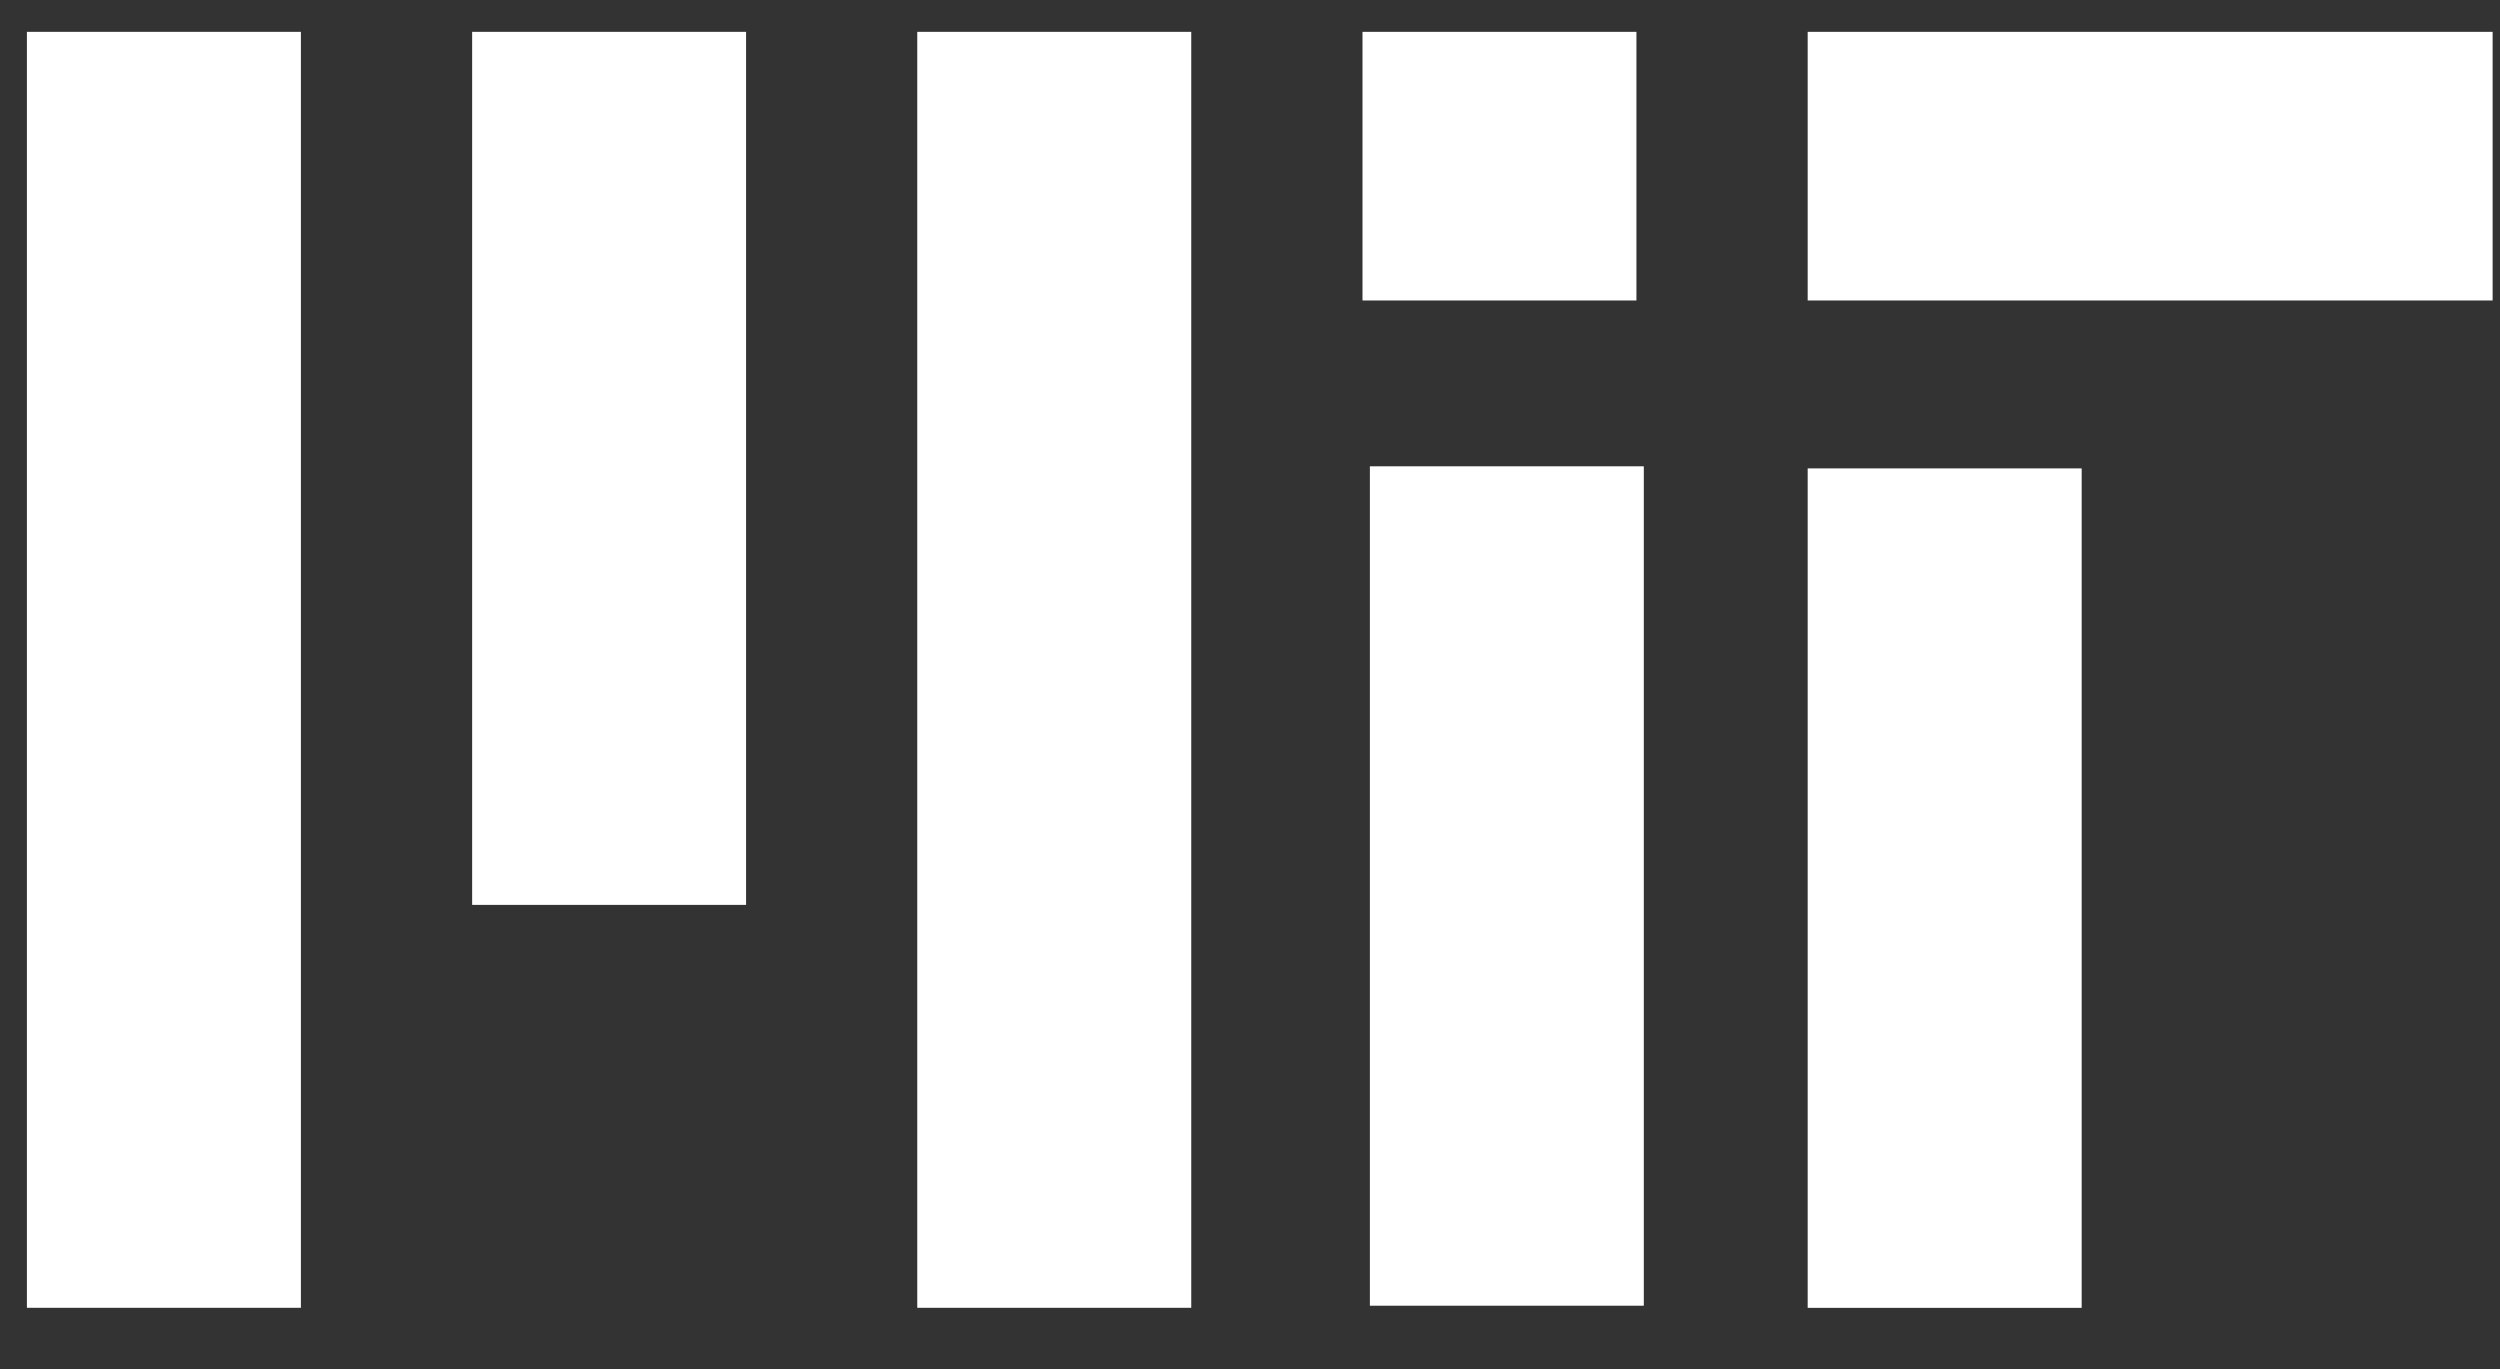
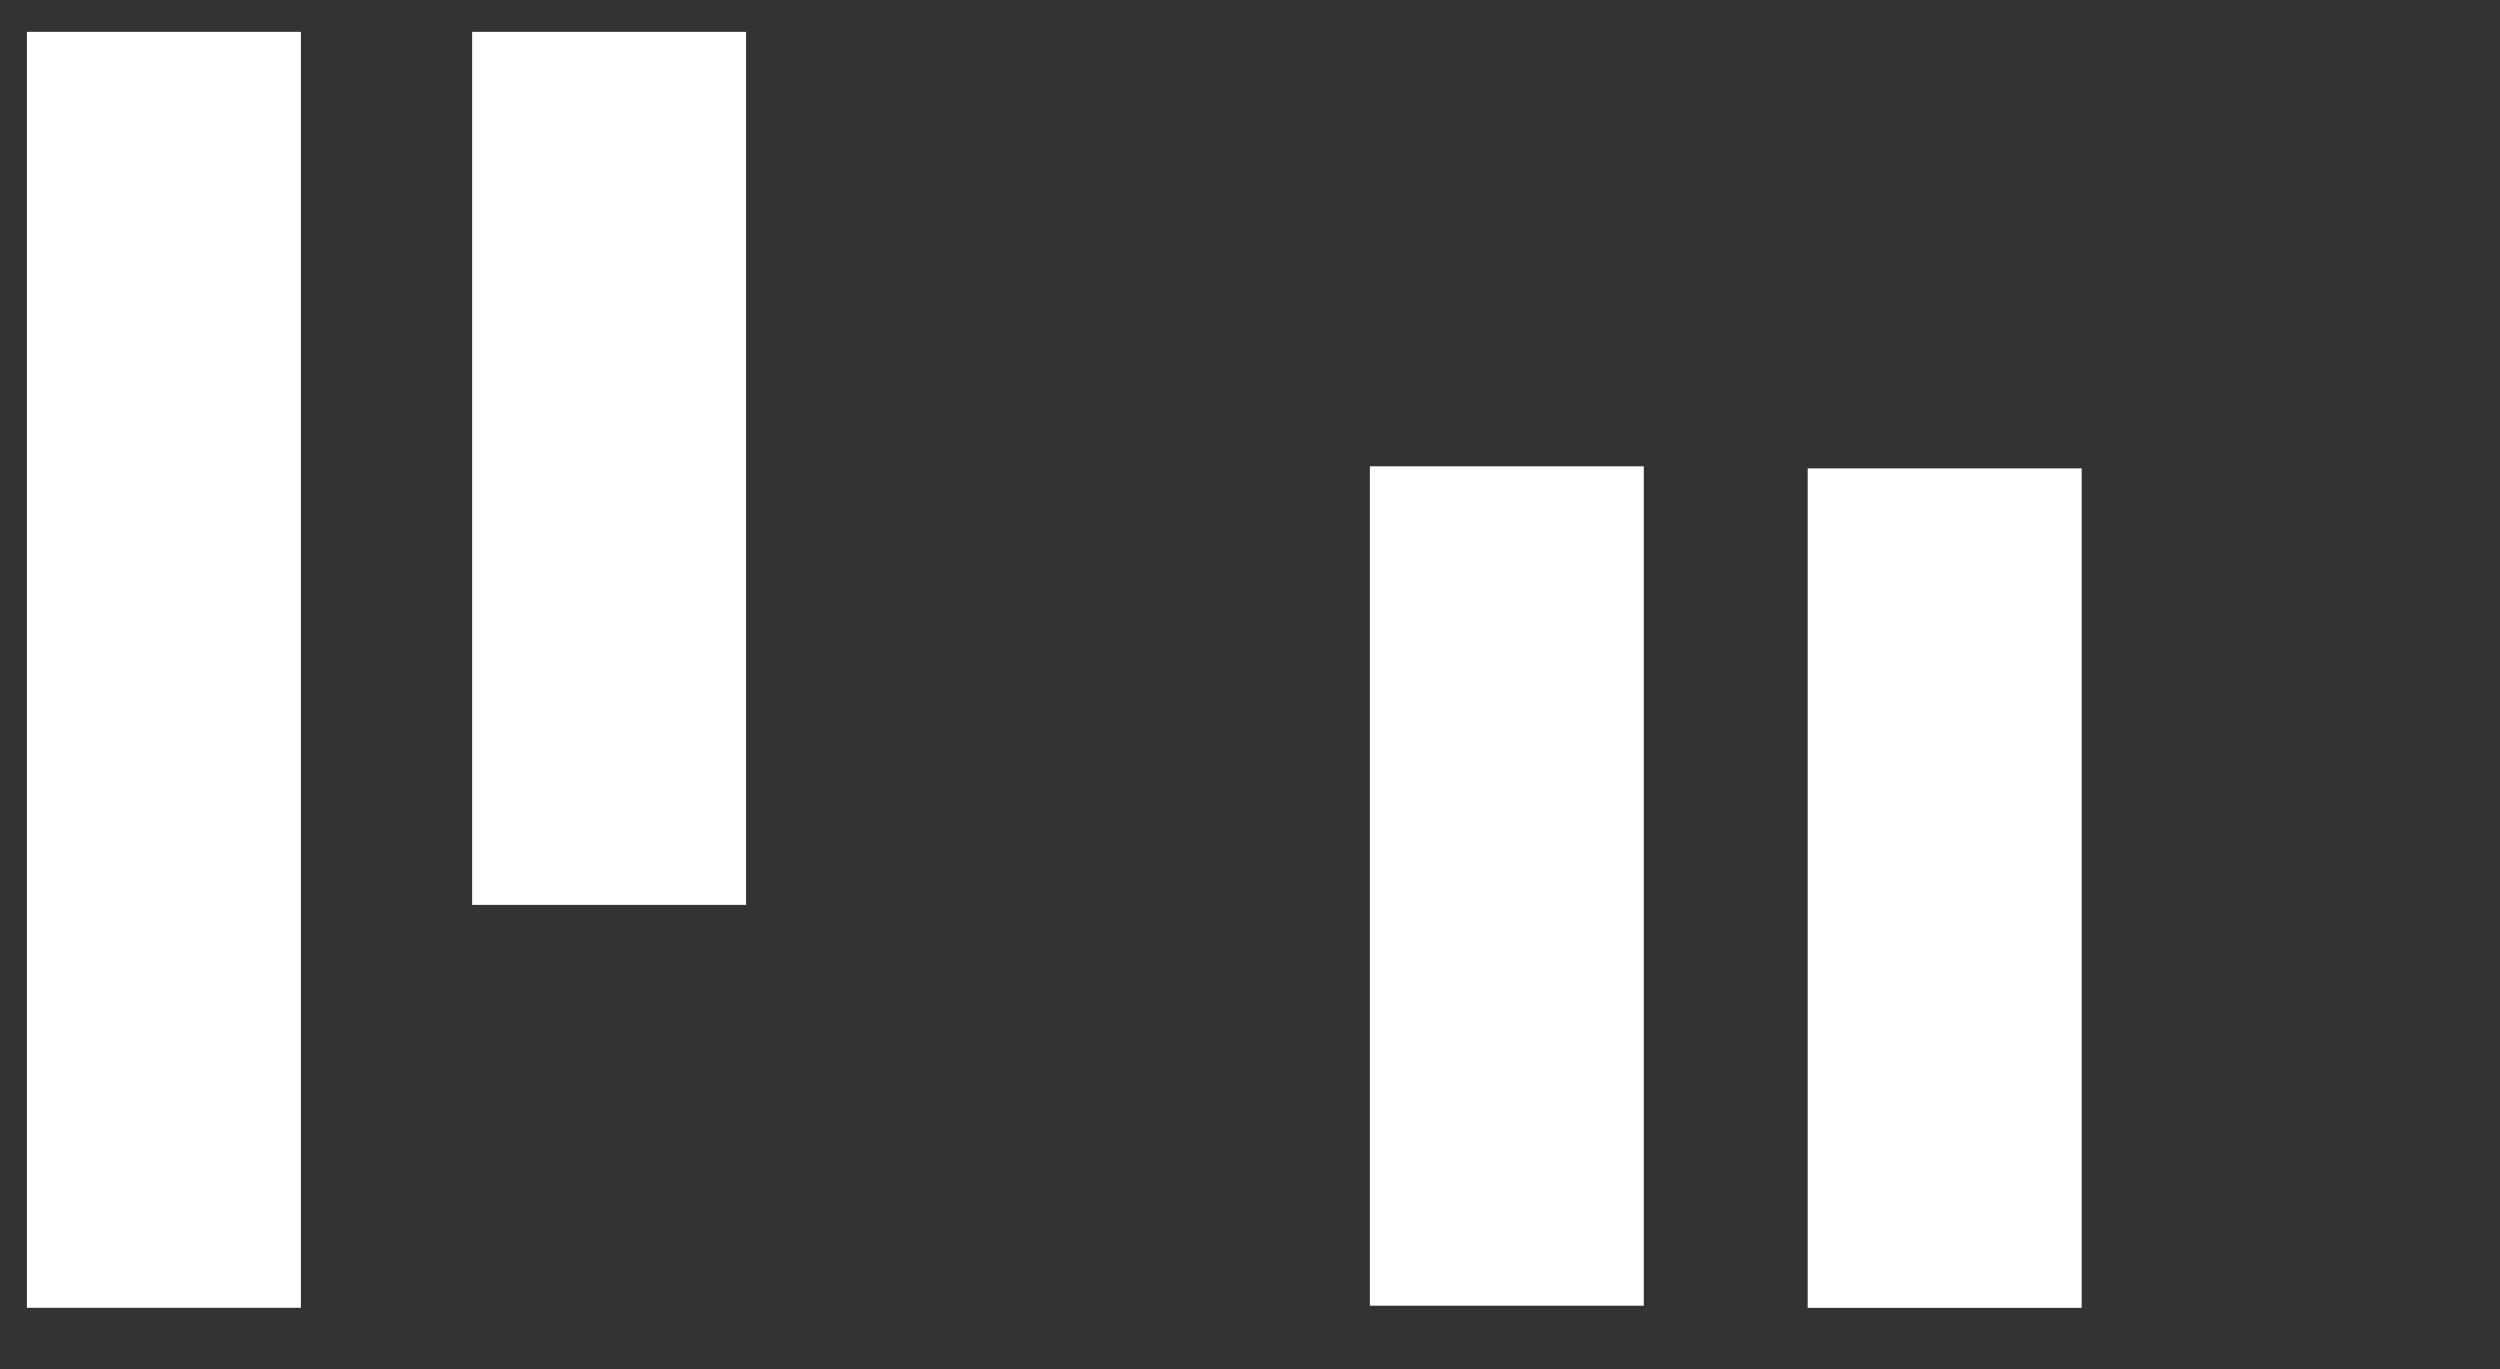
<svg xmlns="http://www.w3.org/2000/svg" width="42" height="23" viewBox="0 0 42 23" fill="none">
  <rect x="0" y="0" width="42" height="23" fill="#333333" stroke="none" />
  <g clip-path="url(#clip0_23975_59848)">
-     <path d="M30.369 5.048H41.876V0.535H30.369V5.048Z" fill="white" />
    <path d="M7.932 15.202H12.534V0.535H7.932V15.202Z" fill="white" />
-     <path d="M15.41 21.971H20.013V0.535H15.41V21.971Z" fill="white" />
+     <path d="M15.41 21.971H20.013V0.535V21.971Z" fill="white" />
    <path d="M0.452 21.971H5.055V0.535H0.452V21.971Z" fill="white" />
    <path d="M30.369 21.972H34.972V7.869H30.369V21.972Z" fill="white" />
-     <path d="M22.89 5.048H27.492V0.535H22.89V5.048Z" fill="white" />
    <path d="M23.014 21.936H27.616V7.834H23.014V21.936Z" fill="white" />
  </g>
  <defs>
    <clipPath id="clip0_23975_59848">
      <rect width="42" height="22" fill="white" transform="translate(0 0.5)" />
    </clipPath>
  </defs>
</svg>